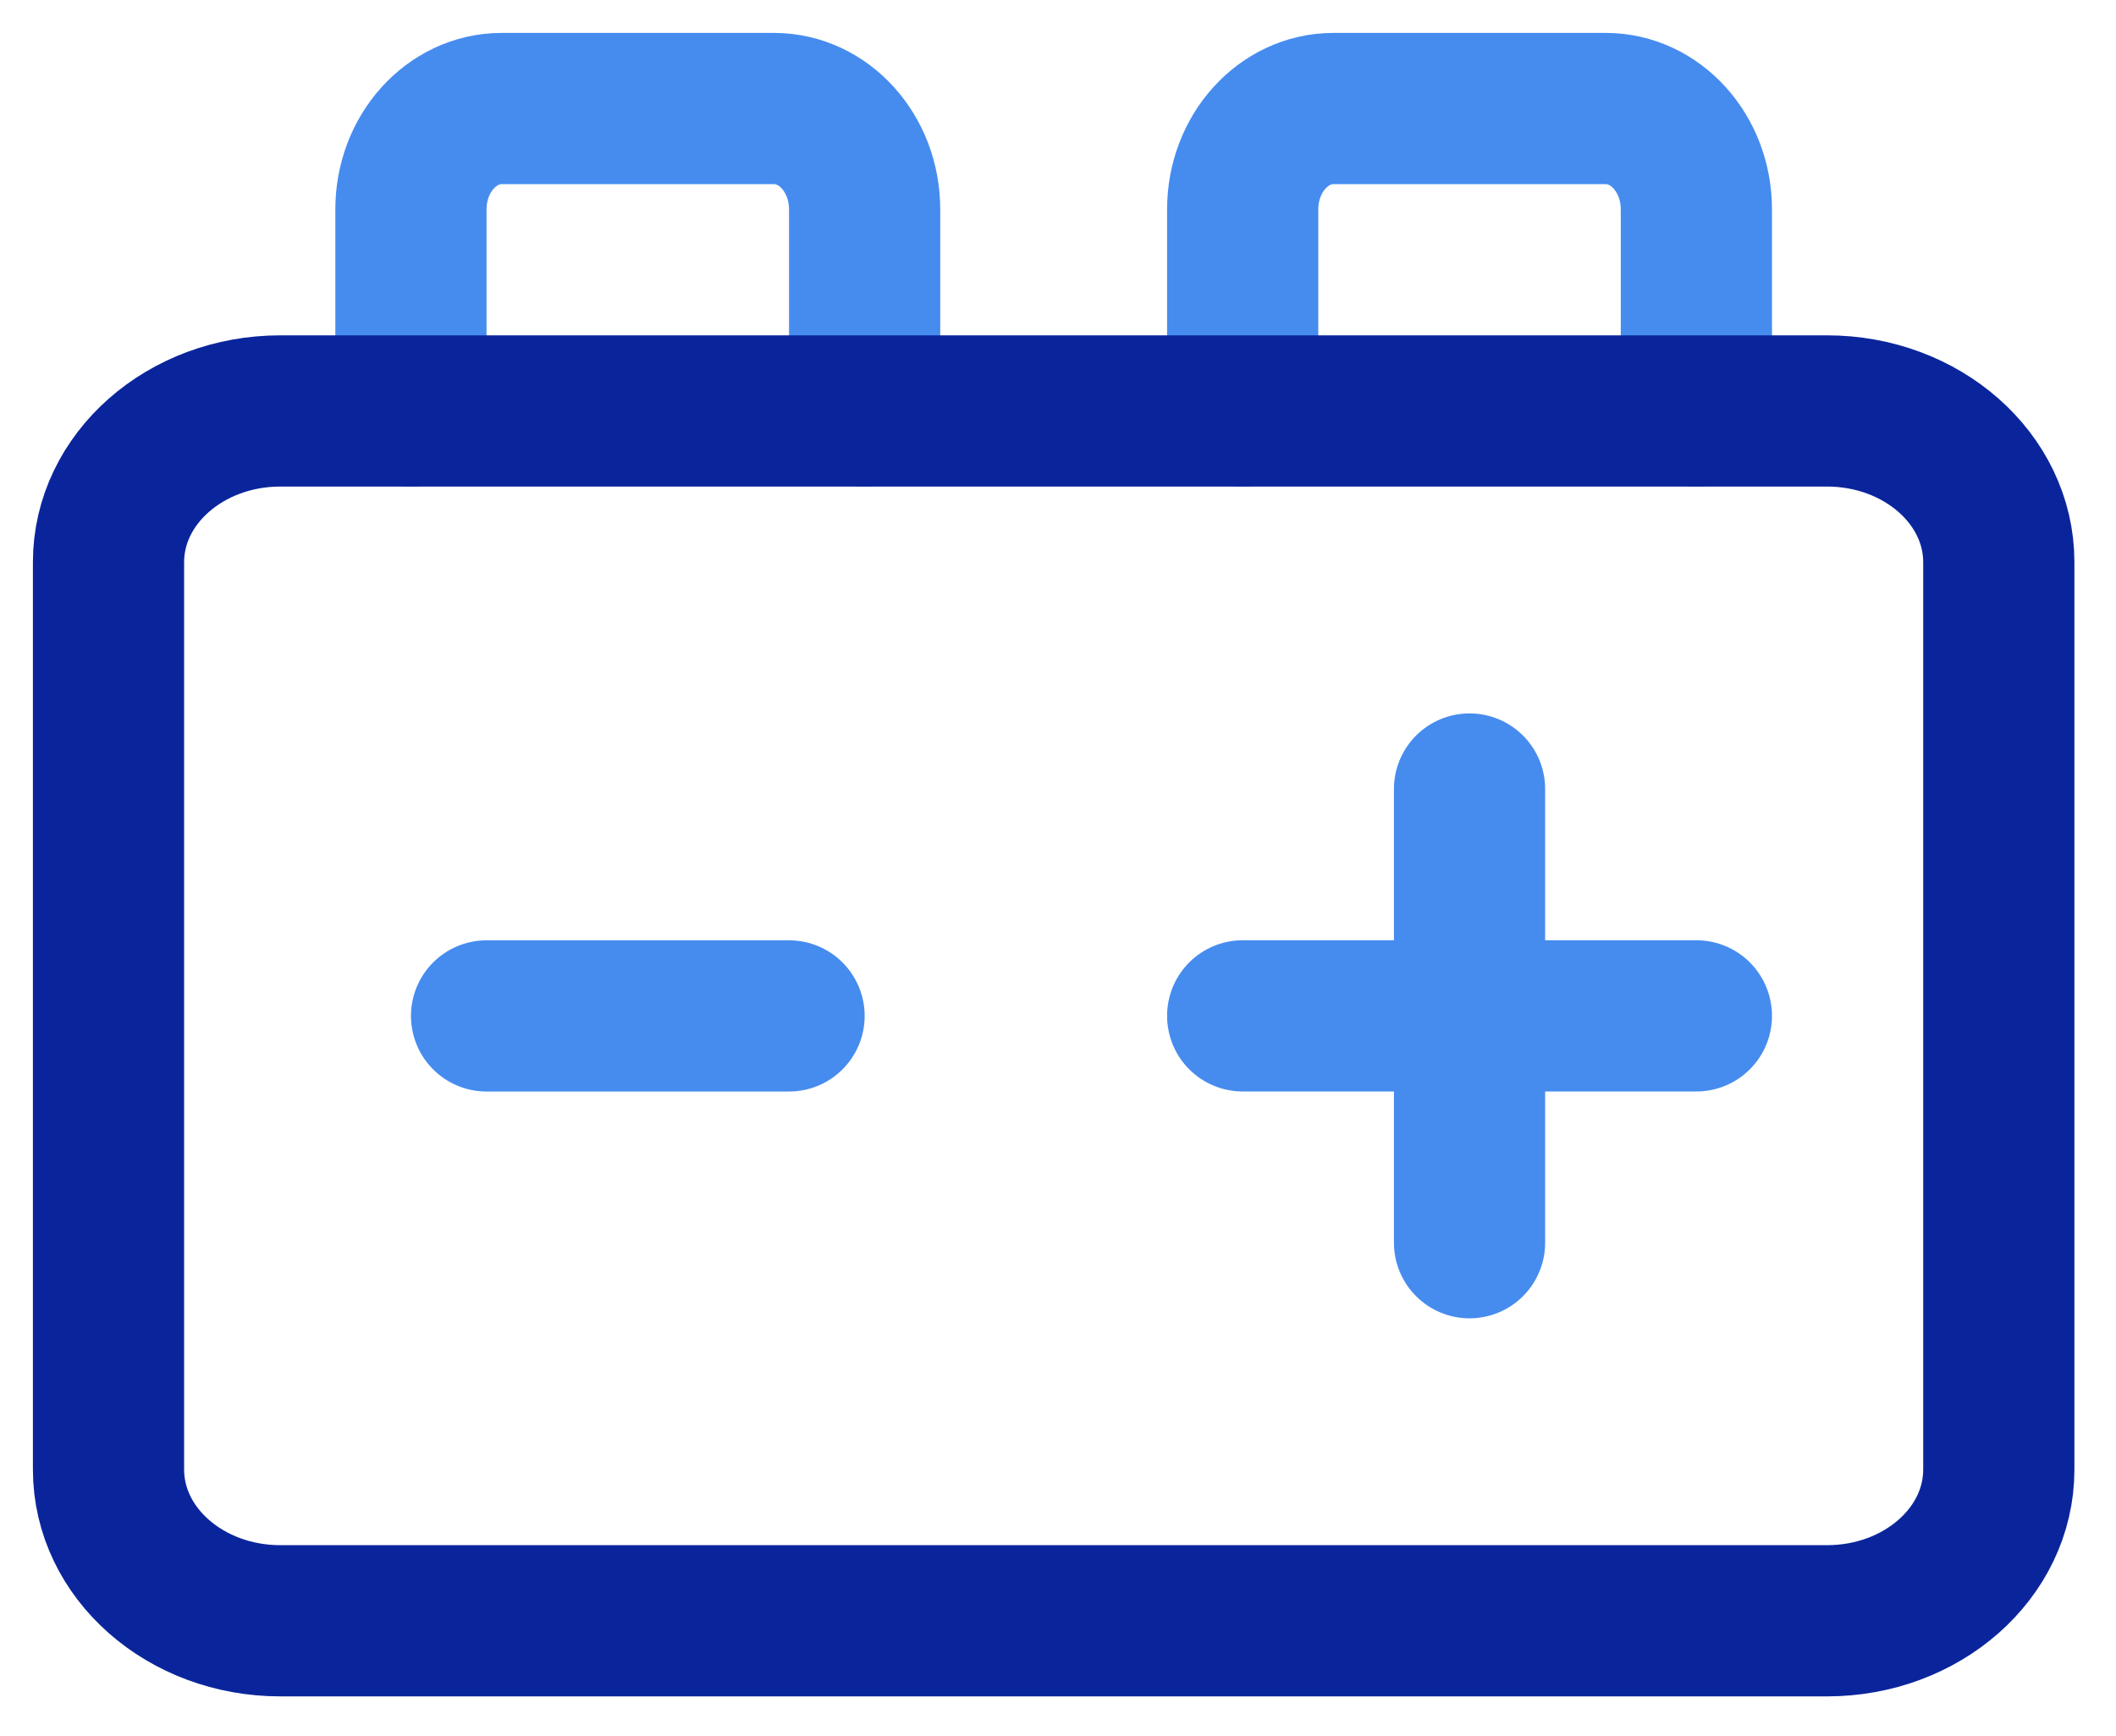
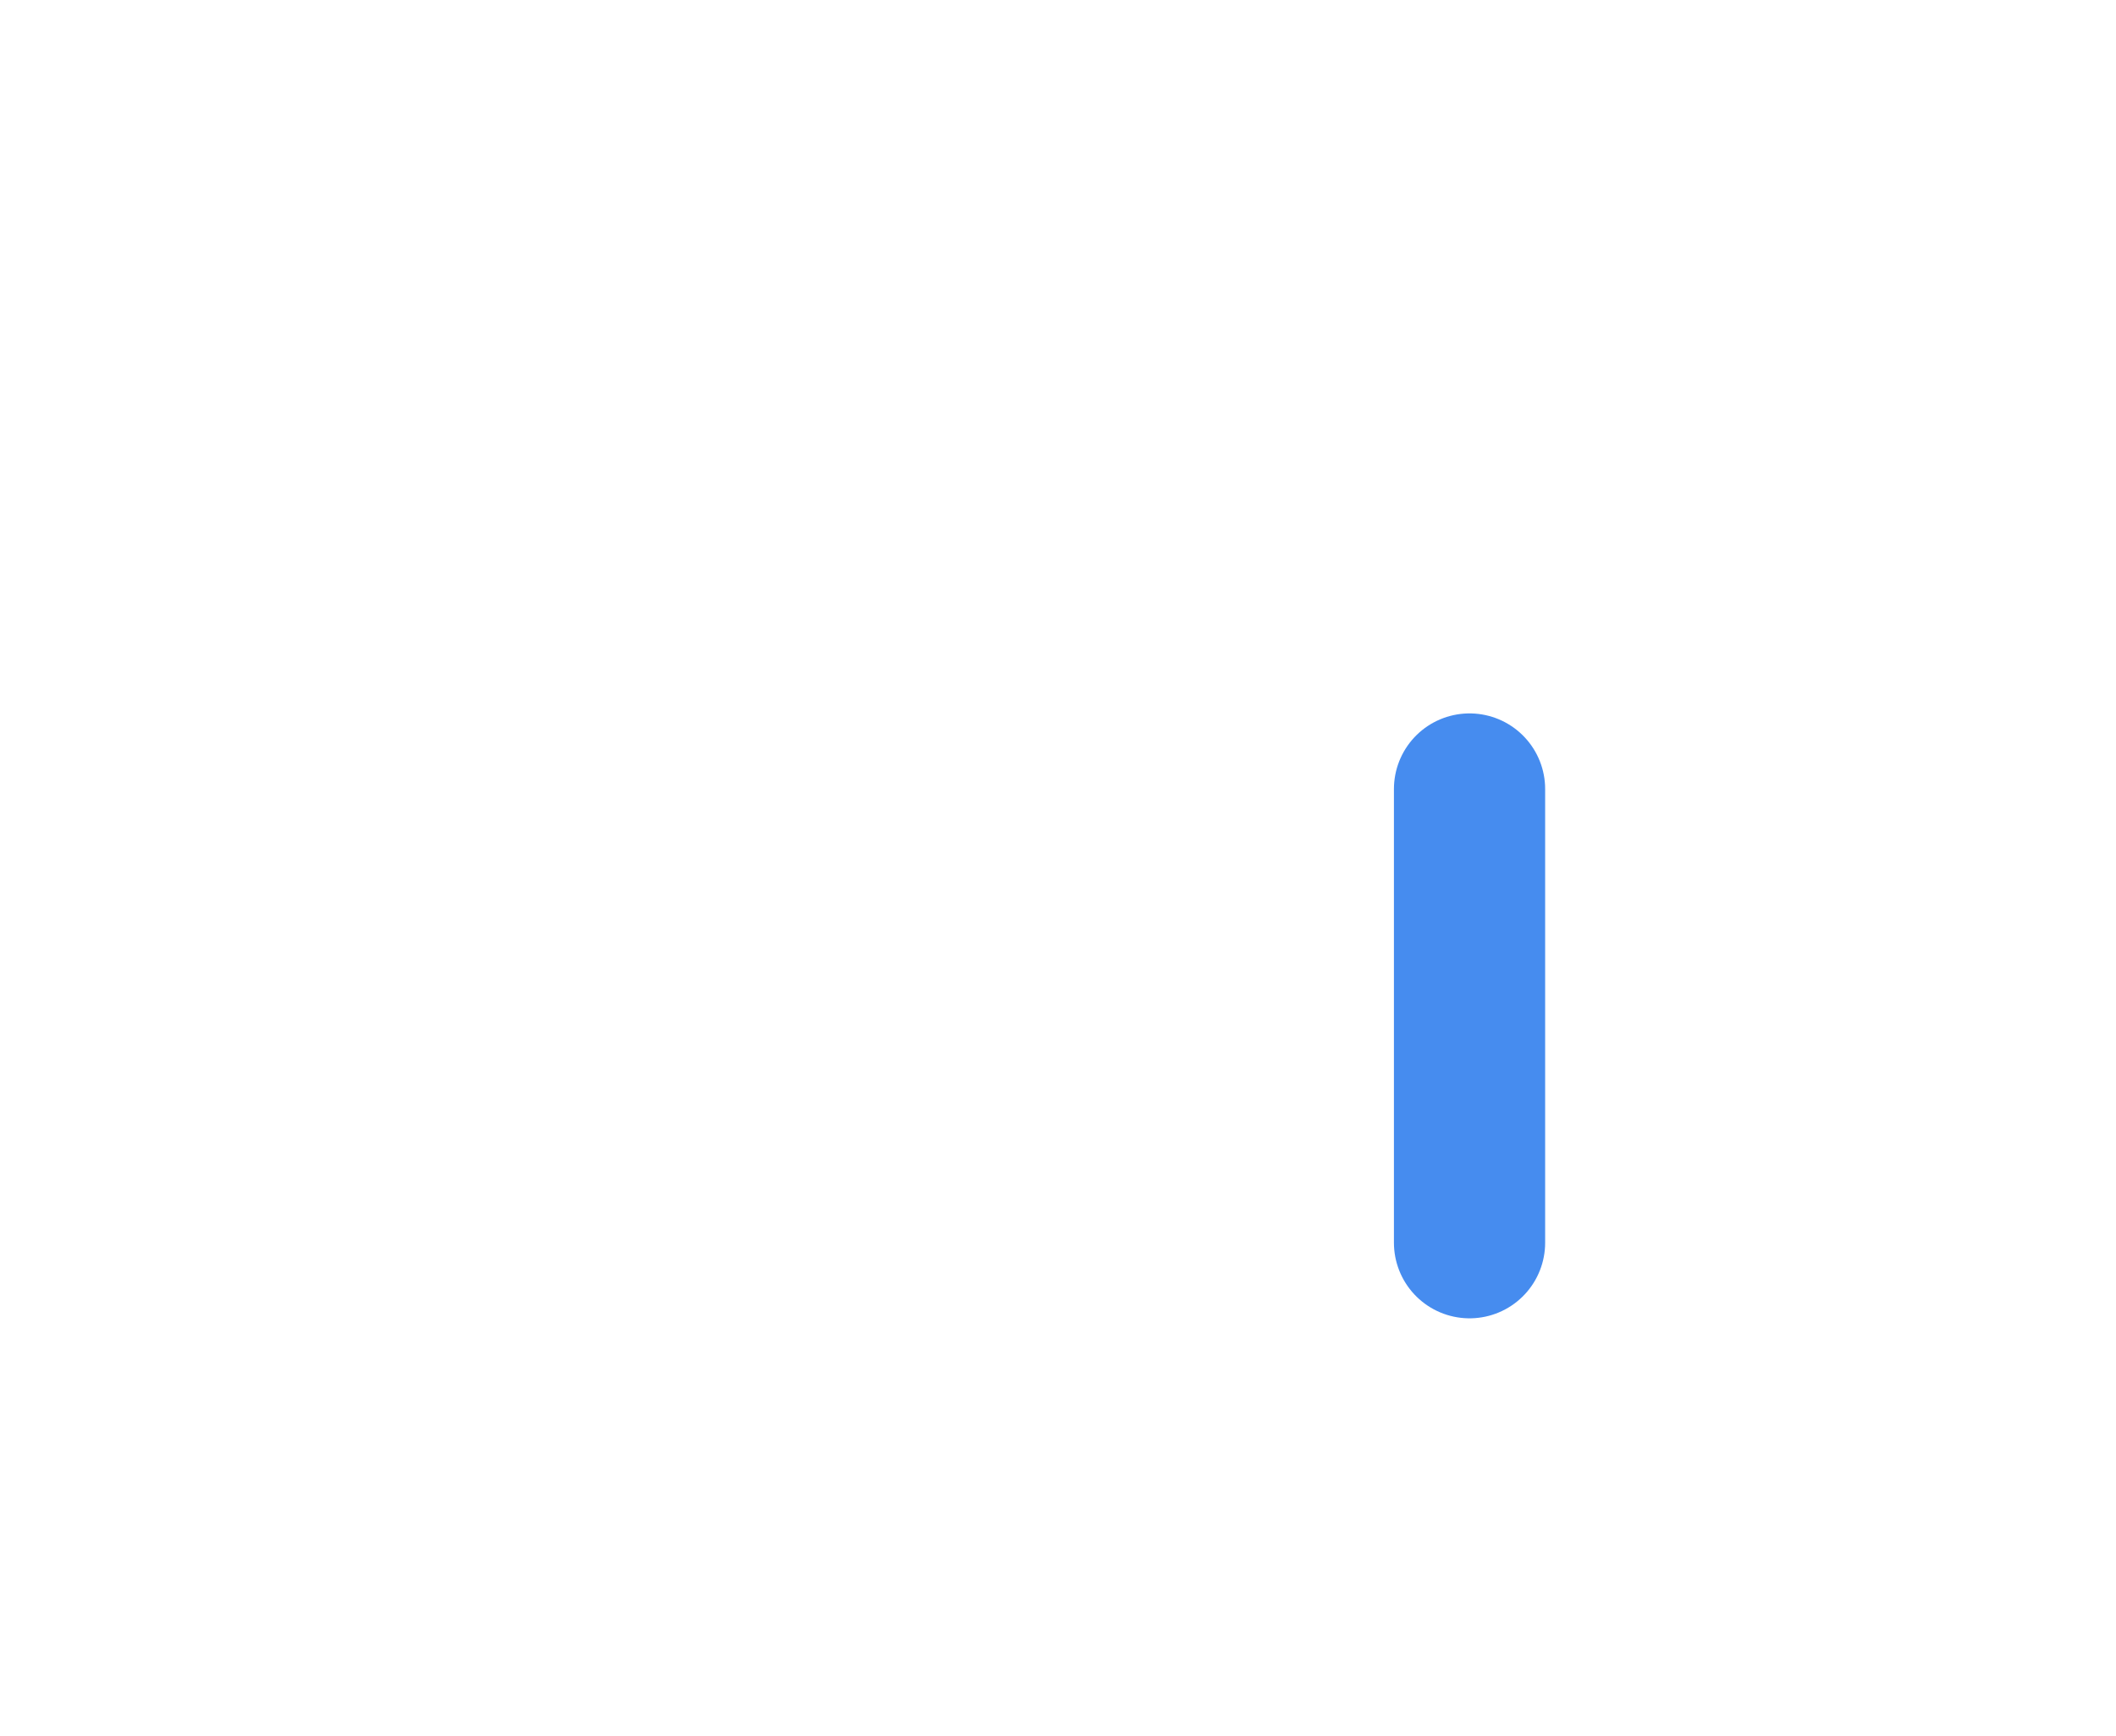
<svg xmlns="http://www.w3.org/2000/svg" width="39" height="32" viewBox="0 0 39 32" fill="none">
-   <path d="M8.968 18.724H14.543" stroke="#468CEF" stroke-width="2.787" stroke-linecap="round" stroke-linejoin="round" />
  <path d="M27.085 14.542V22.904" stroke="#468CEF" stroke-width="2.787" stroke-linecap="round" stroke-linejoin="round" />
-   <path d="M22.904 18.723H31.266" stroke="#468CEF" stroke-width="2.787" stroke-linecap="round" stroke-linejoin="round" />
-   <path d="M15.936 7.574V3.858C15.936 2.832 15.187 2 14.264 2H9.247C8.324 2 7.574 2.832 7.574 3.858V7.574" stroke="#468CEF" stroke-width="2.787" stroke-linecap="round" stroke-linejoin="round" />
-   <path d="M31.266 7.574V3.858C31.266 2.832 30.517 2 29.594 2H24.577C23.654 2 22.904 2.832 22.904 3.858V7.574" stroke="#468CEF" stroke-width="2.787" stroke-linecap="round" stroke-linejoin="round" />
-   <path fill-rule="evenodd" clip-rule="evenodd" d="M33.673 29.872H5.167C3.419 29.872 2 28.625 2 27.085V10.361C2 8.823 3.419 7.574 5.167 7.574H33.673C35.422 7.574 36.84 8.823 36.84 10.361V27.085C36.84 28.625 35.422 29.872 33.673 29.872Z" stroke="#0A259C" stroke-width="2.787" stroke-linecap="round" stroke-linejoin="round" />
</svg>